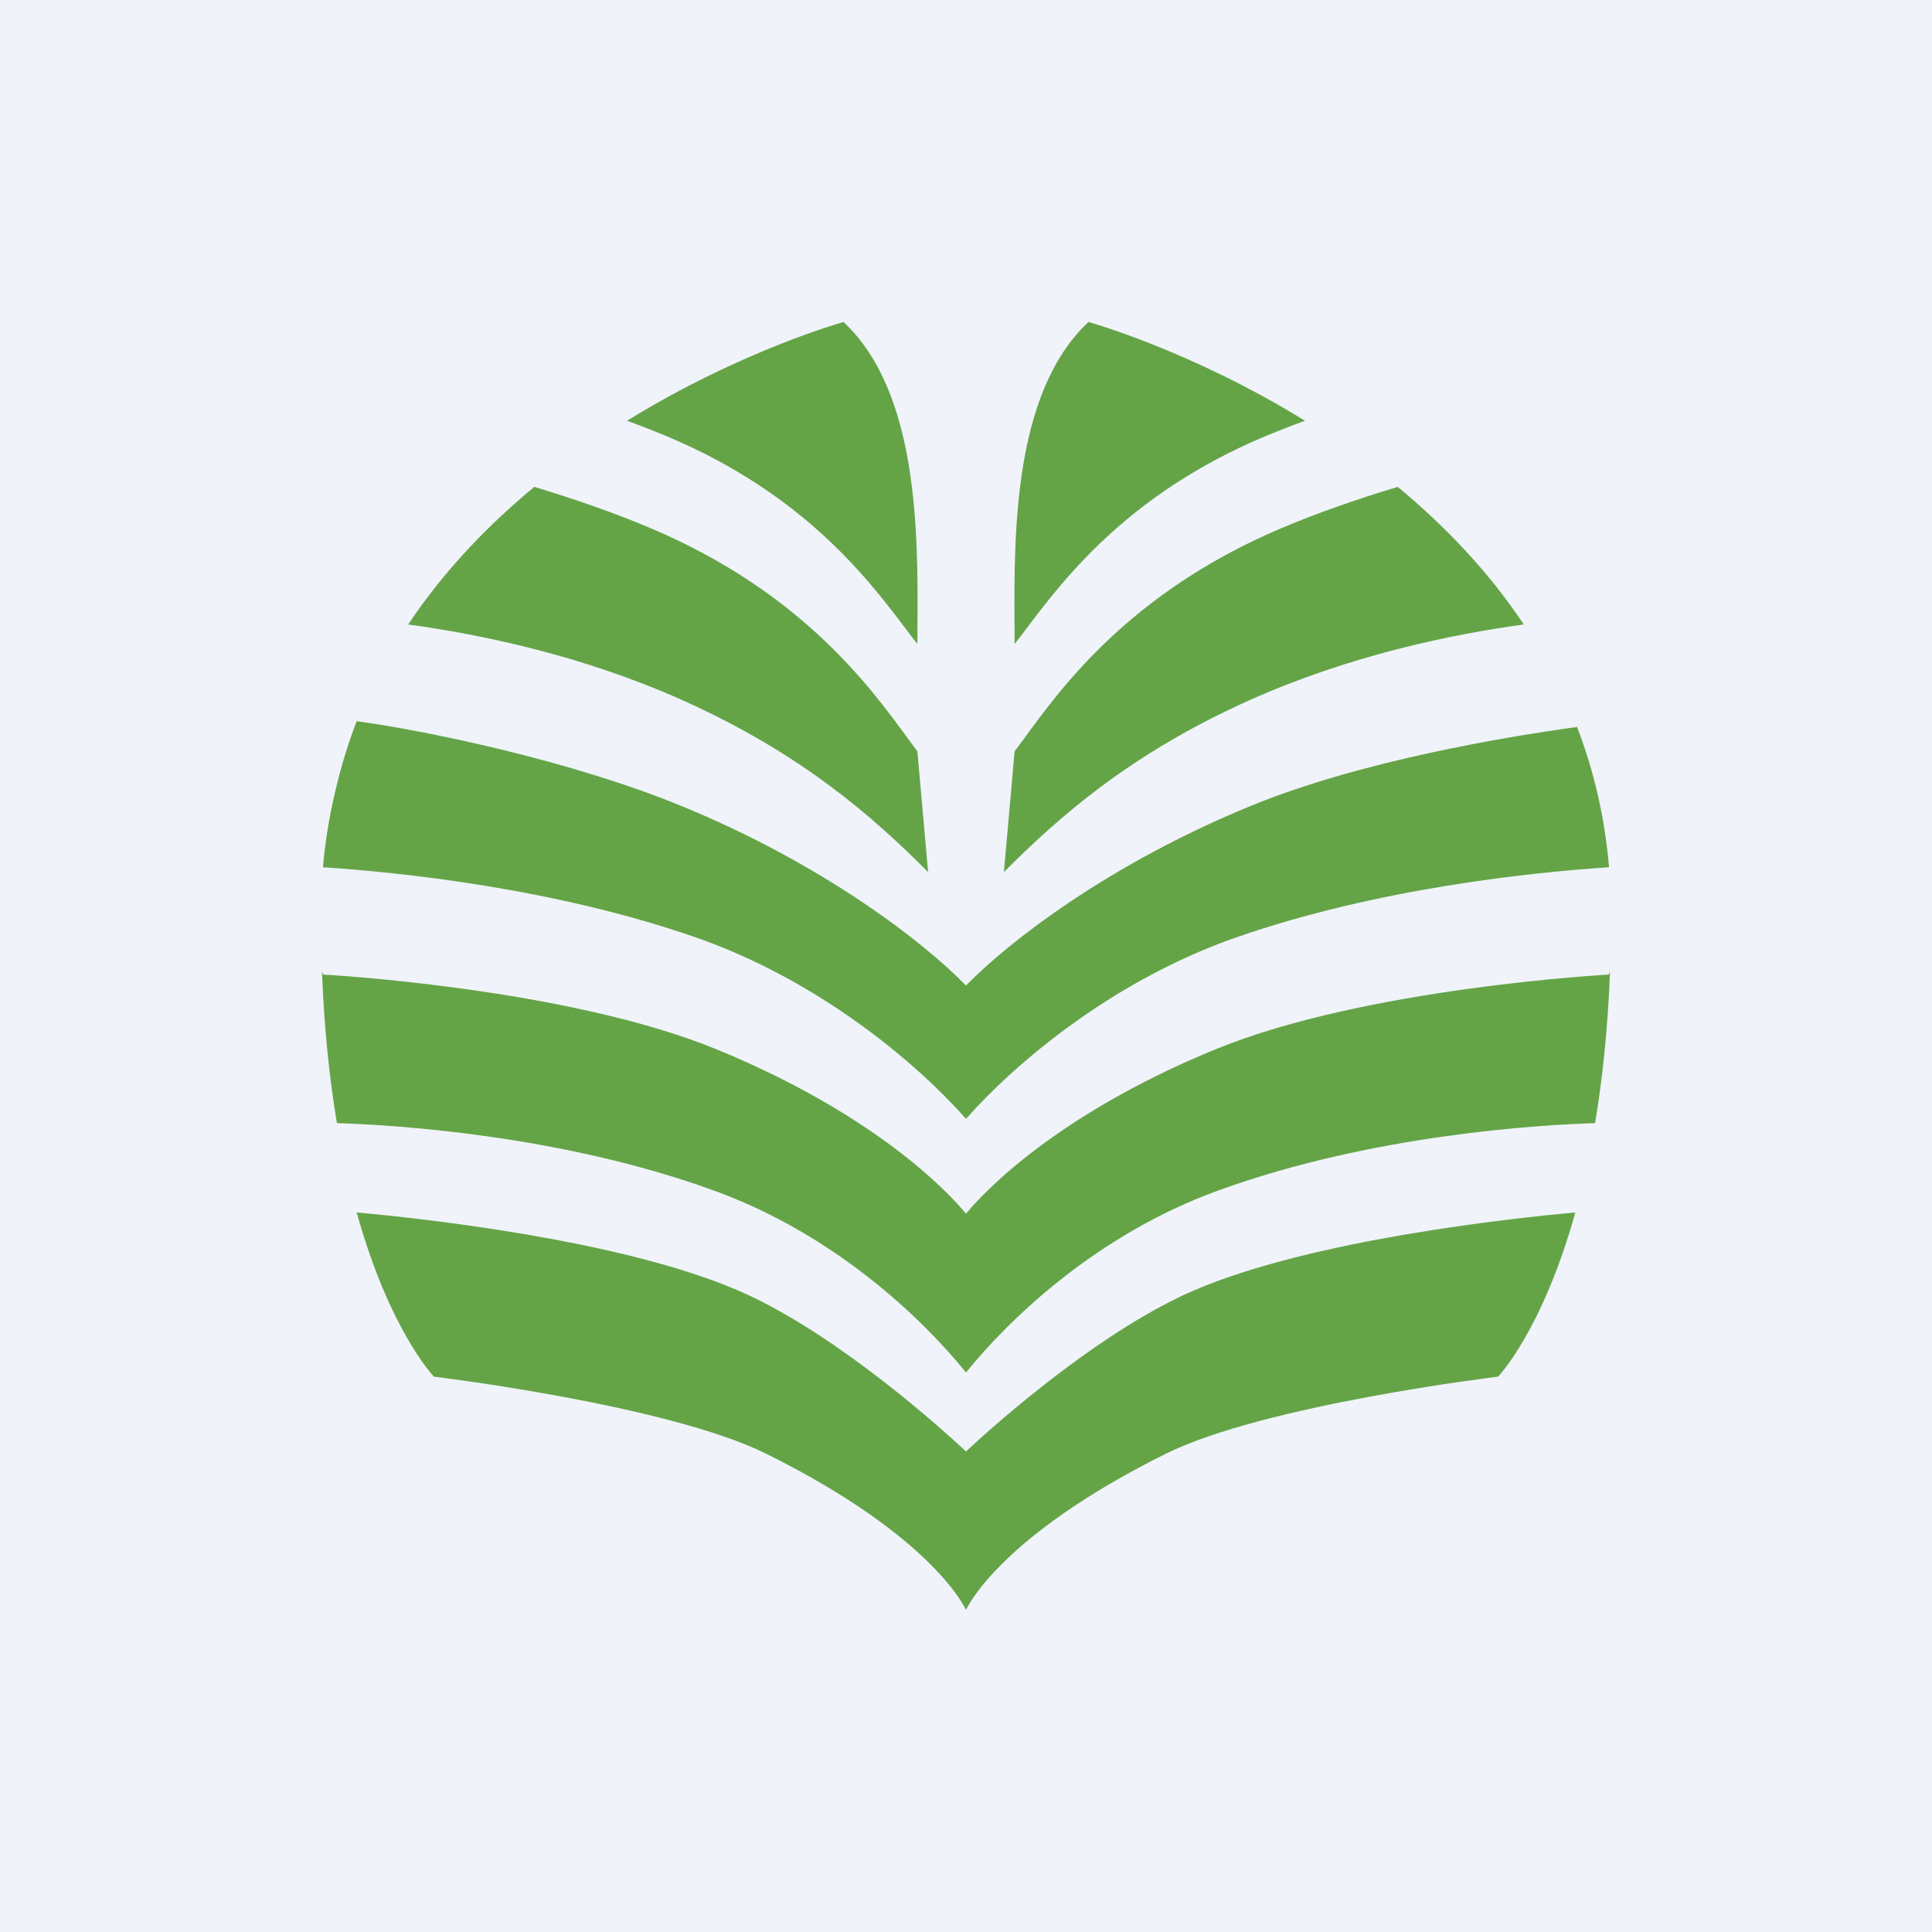
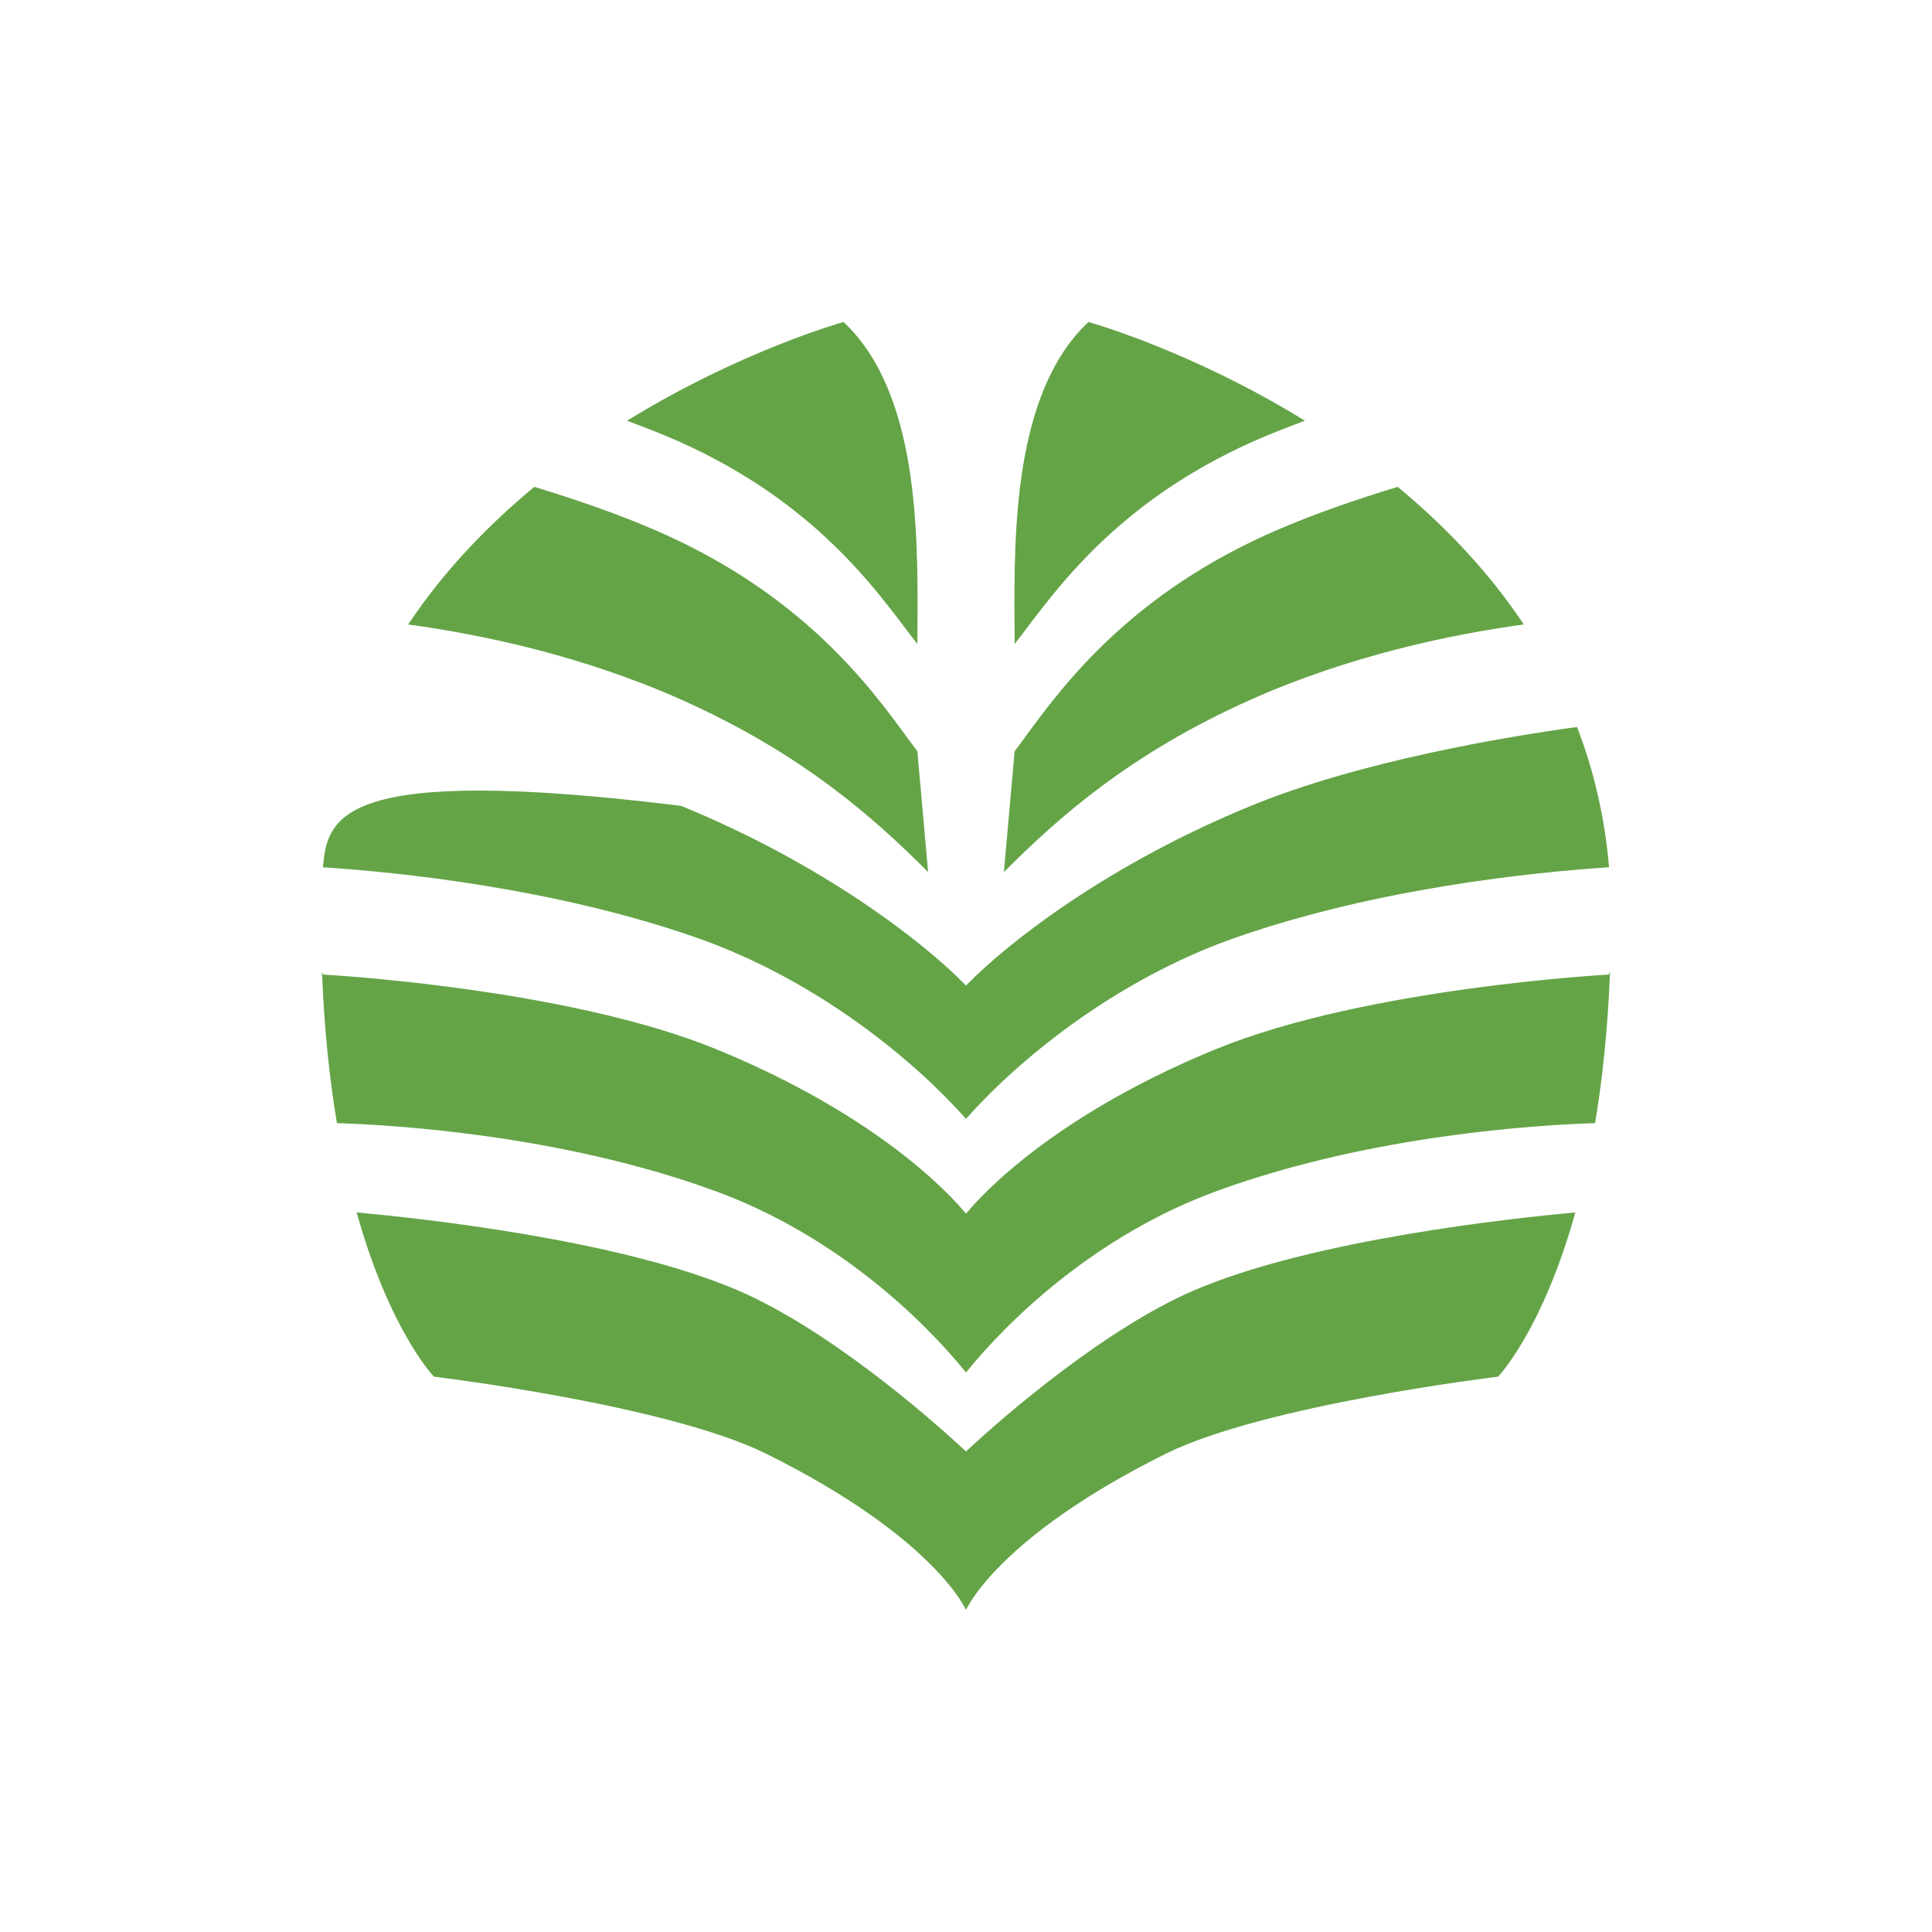
<svg xmlns="http://www.w3.org/2000/svg" width="18" height="18" viewBox="0 0 18 18" fill="none">
-   <rect width="18" height="18" fill="#F0F3FA" />
-   <path fill-rule="evenodd" clip-rule="evenodd" d="M7.136 13.543C8.711 14.324 9 15 9 15C9 15 9.289 14.324 10.864 13.543C11.786 13.087 13.957 12.826 13.957 12.826C13.957 12.826 14.369 12.401 14.677 11.296C14.097 11.349 12.233 11.547 11.127 12.021C10.318 12.368 9.393 13.156 9 13.523C8.607 13.156 7.683 12.368 6.872 12.021C5.767 11.547 3.903 11.349 3.323 11.296C3.631 12.401 4.043 12.826 4.043 12.826C4.043 12.826 6.214 13.087 7.136 13.543ZM6.651 11.092C7.782 11.502 8.597 12.289 9 12.787C9.403 12.289 10.218 11.502 11.349 11.092C12.795 10.566 14.374 10.479 14.861 10.464C14.929 10.057 14.98 9.588 15 9.053L14.988 9.08C14.988 9.08 12.726 9.201 11.325 9.776C10.063 10.293 9.32 10.926 9 11.307C8.68 10.926 7.937 10.293 6.675 9.776C5.273 9.201 3.012 9.08 3.012 9.08L3 9.053C3.02 9.588 3.071 10.057 3.139 10.464C3.626 10.479 5.205 10.566 6.651 11.092ZM6.478 8.732C7.629 9.132 8.54 9.903 9 10.424C9.46 9.903 10.371 9.132 11.522 8.732C12.836 8.275 14.276 8.127 14.991 8.08C14.951 7.605 14.846 7.171 14.693 6.773C14.04 6.863 12.681 7.087 11.654 7.508C10.334 8.049 9.398 8.773 9 9.182C8.602 8.773 7.666 8.049 6.346 7.508C5.319 7.087 3.976 6.808 3.323 6.719C3.17 7.117 3.049 7.605 3.009 8.08C3.724 8.127 5.163 8.275 6.478 8.732ZM6.346 6.518C7.463 7.016 8.135 7.611 8.647 8.125L8.547 7C8.52 6.963 8.49 6.924 8.459 6.881C8.104 6.395 7.469 5.523 6.083 4.93C5.742 4.784 5.361 4.652 4.978 4.536C4.549 4.891 4.138 5.315 3.803 5.818C4.483 5.911 5.42 6.106 6.346 6.518ZM8.433 5.851C8.474 5.906 8.512 5.956 8.547 6C8.547 5.941 8.547 5.88 8.548 5.815C8.552 4.977 8.56 3.655 7.859 3C7.859 3 6.905 3.264 5.842 3.92C5.921 3.949 6.002 3.98 6.083 4.012C7.445 4.546 8.071 5.373 8.433 5.851ZM11.654 6.518C10.537 7.016 9.865 7.611 9.353 8.125L9.453 7C9.48 6.963 9.51 6.924 9.541 6.881C9.896 6.395 10.531 5.523 11.917 4.93C12.258 4.784 12.639 4.652 13.022 4.536C13.451 4.891 13.862 5.315 14.197 5.818C13.517 5.911 12.58 6.106 11.654 6.518ZM9.567 5.851C9.526 5.906 9.488 5.956 9.453 6C9.453 5.941 9.453 5.88 9.452 5.815C9.448 4.977 9.44 3.655 10.141 3C10.141 3 11.095 3.264 12.158 3.92C12.079 3.949 11.998 3.98 11.917 4.012C10.555 4.546 9.929 5.373 9.567 5.851Z" fill="#64A447" />
+   <path fill-rule="evenodd" clip-rule="evenodd" d="M7.136 13.543C8.711 14.324 9 15 9 15C9 15 9.289 14.324 10.864 13.543C11.786 13.087 13.957 12.826 13.957 12.826C13.957 12.826 14.369 12.401 14.677 11.296C14.097 11.349 12.233 11.547 11.127 12.021C10.318 12.368 9.393 13.156 9 13.523C8.607 13.156 7.683 12.368 6.872 12.021C5.767 11.547 3.903 11.349 3.323 11.296C3.631 12.401 4.043 12.826 4.043 12.826C4.043 12.826 6.214 13.087 7.136 13.543ZM6.651 11.092C7.782 11.502 8.597 12.289 9 12.787C9.403 12.289 10.218 11.502 11.349 11.092C12.795 10.566 14.374 10.479 14.861 10.464C14.929 10.057 14.98 9.588 15 9.053L14.988 9.08C14.988 9.08 12.726 9.201 11.325 9.776C10.063 10.293 9.32 10.926 9 11.307C8.68 10.926 7.937 10.293 6.675 9.776C5.273 9.201 3.012 9.08 3.012 9.08L3 9.053C3.02 9.588 3.071 10.057 3.139 10.464C3.626 10.479 5.205 10.566 6.651 11.092ZM6.478 8.732C7.629 9.132 8.54 9.903 9 10.424C9.46 9.903 10.371 9.132 11.522 8.732C12.836 8.275 14.276 8.127 14.991 8.08C14.951 7.605 14.846 7.171 14.693 6.773C14.04 6.863 12.681 7.087 11.654 7.508C10.334 8.049 9.398 8.773 9 9.182C8.602 8.773 7.666 8.049 6.346 7.508C3.17 7.117 3.049 7.605 3.009 8.08C3.724 8.127 5.163 8.275 6.478 8.732ZM6.346 6.518C7.463 7.016 8.135 7.611 8.647 8.125L8.547 7C8.52 6.963 8.49 6.924 8.459 6.881C8.104 6.395 7.469 5.523 6.083 4.93C5.742 4.784 5.361 4.652 4.978 4.536C4.549 4.891 4.138 5.315 3.803 5.818C4.483 5.911 5.42 6.106 6.346 6.518ZM8.433 5.851C8.474 5.906 8.512 5.956 8.547 6C8.547 5.941 8.547 5.88 8.548 5.815C8.552 4.977 8.56 3.655 7.859 3C7.859 3 6.905 3.264 5.842 3.92C5.921 3.949 6.002 3.98 6.083 4.012C7.445 4.546 8.071 5.373 8.433 5.851ZM11.654 6.518C10.537 7.016 9.865 7.611 9.353 8.125L9.453 7C9.48 6.963 9.51 6.924 9.541 6.881C9.896 6.395 10.531 5.523 11.917 4.93C12.258 4.784 12.639 4.652 13.022 4.536C13.451 4.891 13.862 5.315 14.197 5.818C13.517 5.911 12.58 6.106 11.654 6.518ZM9.567 5.851C9.526 5.906 9.488 5.956 9.453 6C9.453 5.941 9.453 5.88 9.452 5.815C9.448 4.977 9.44 3.655 10.141 3C10.141 3 11.095 3.264 12.158 3.92C12.079 3.949 11.998 3.98 11.917 4.012C10.555 4.546 9.929 5.373 9.567 5.851Z" fill="#64A447" />
</svg>